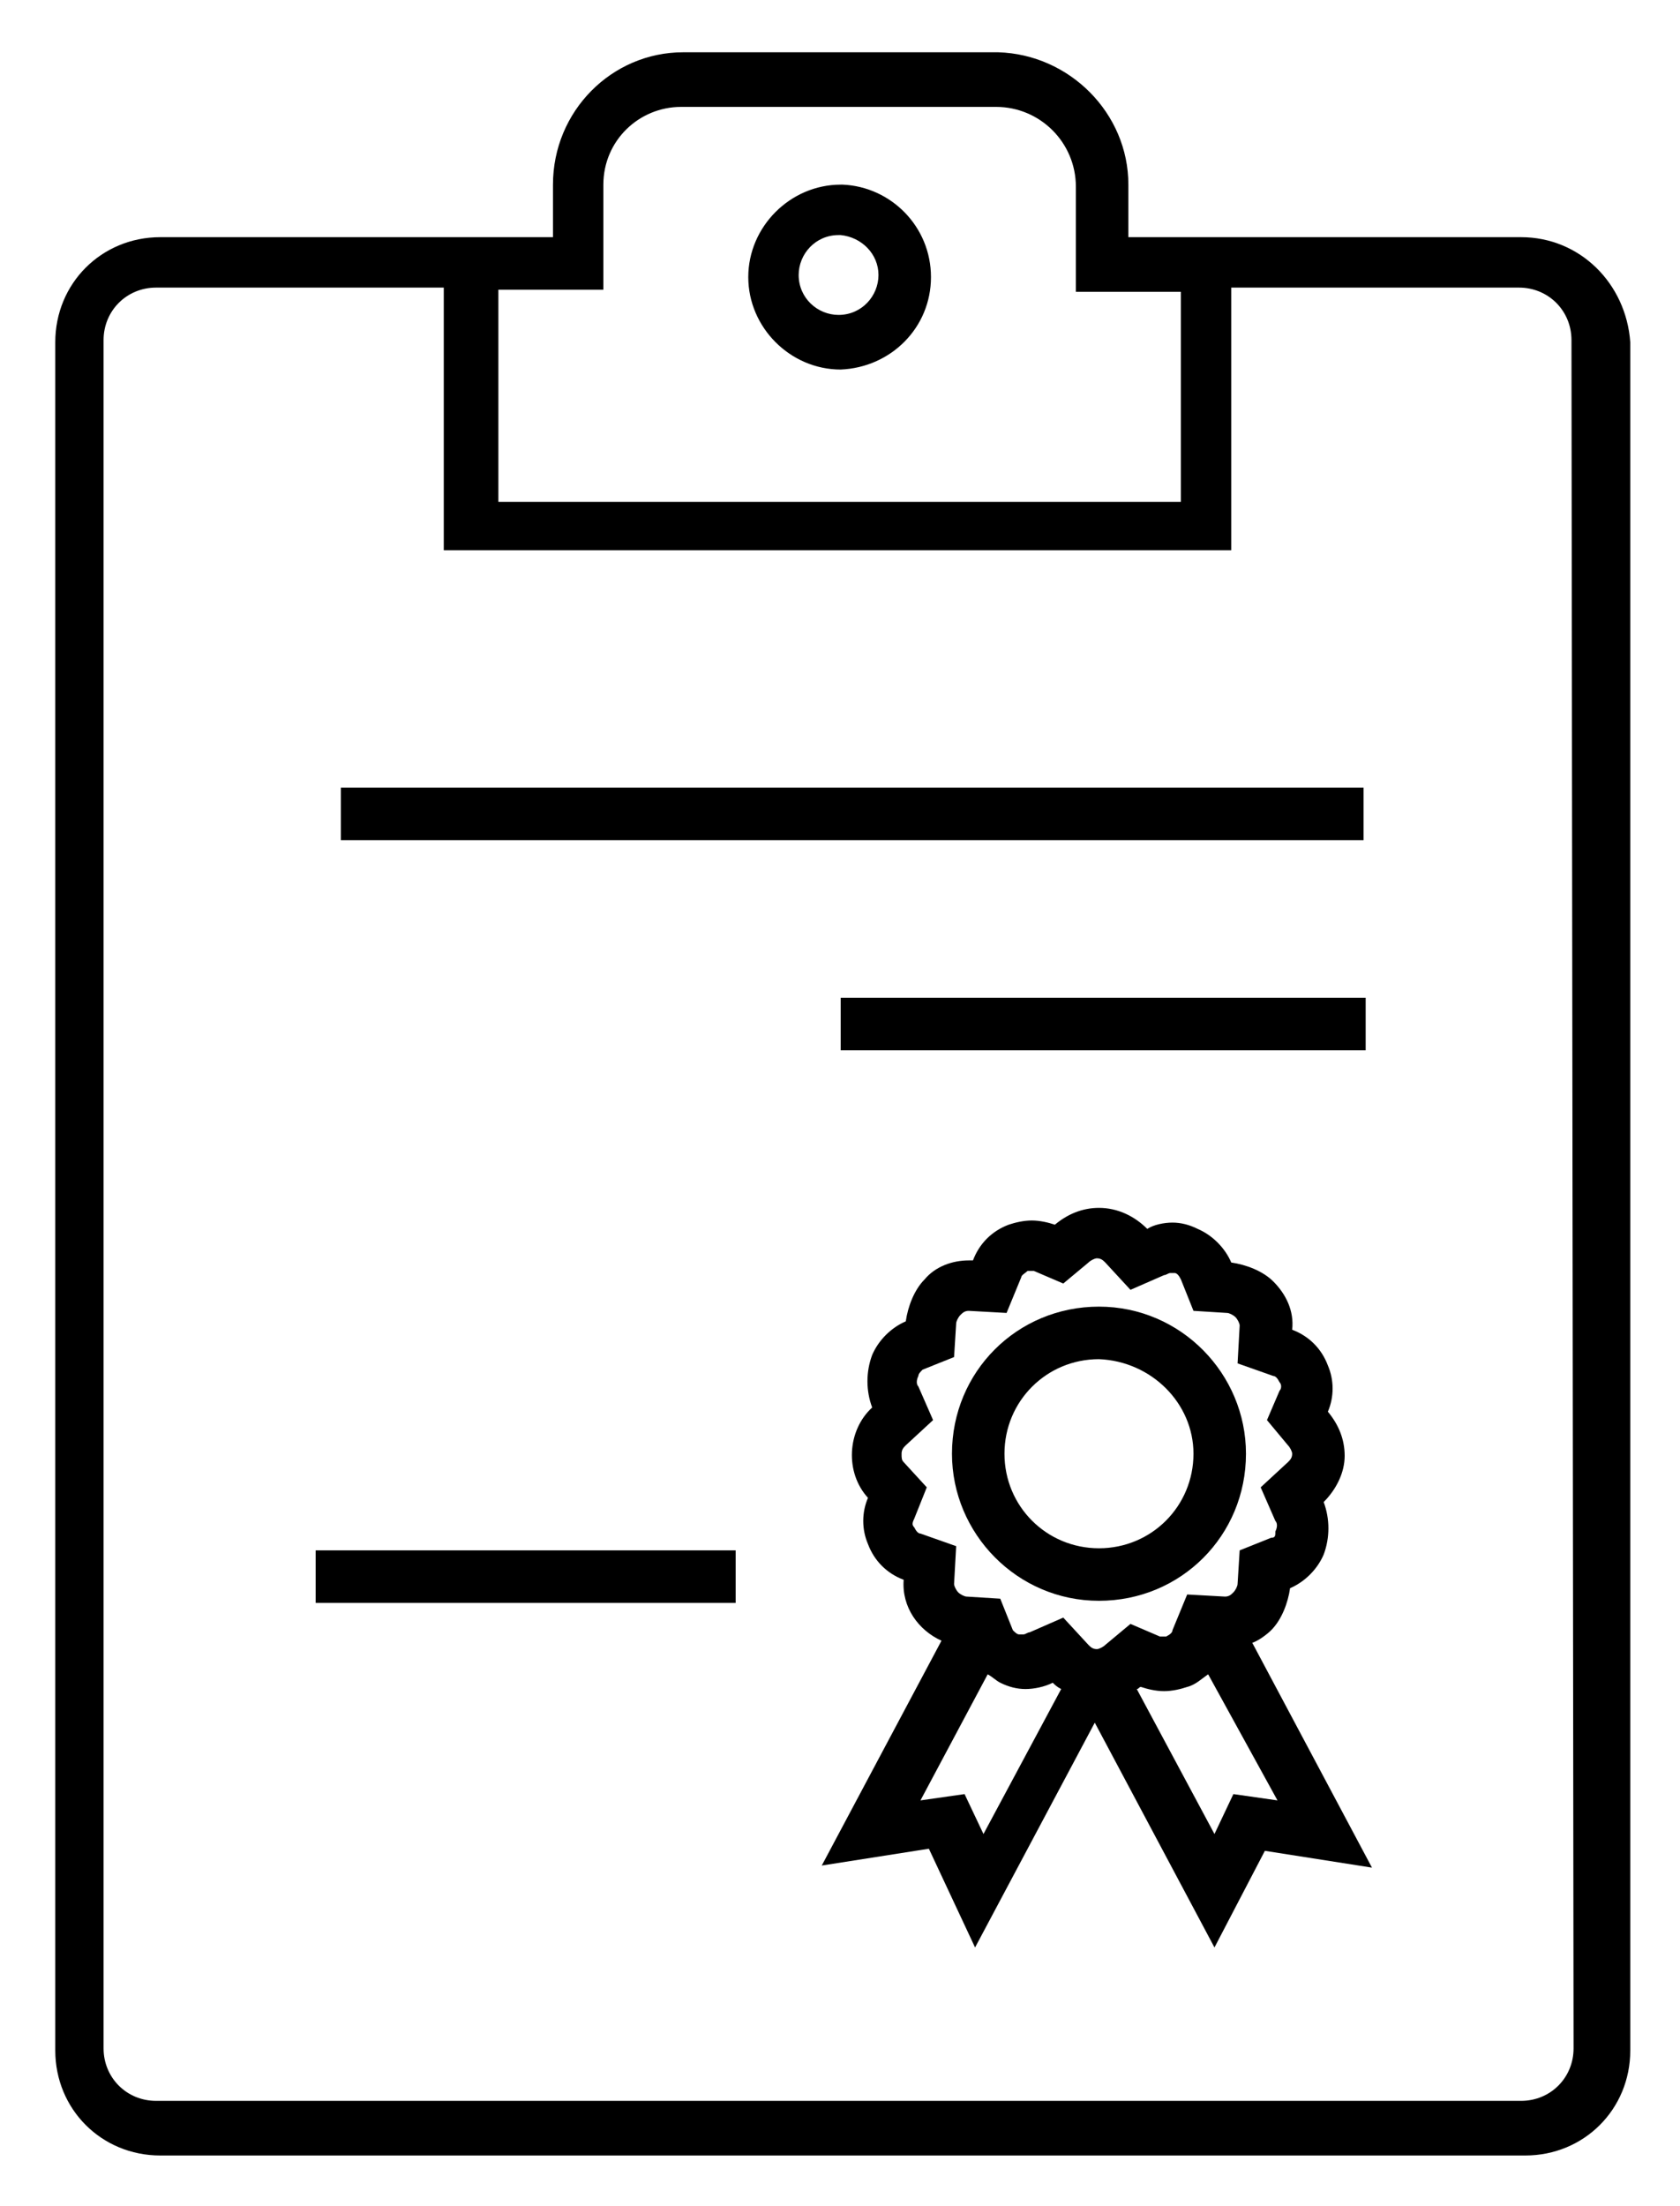
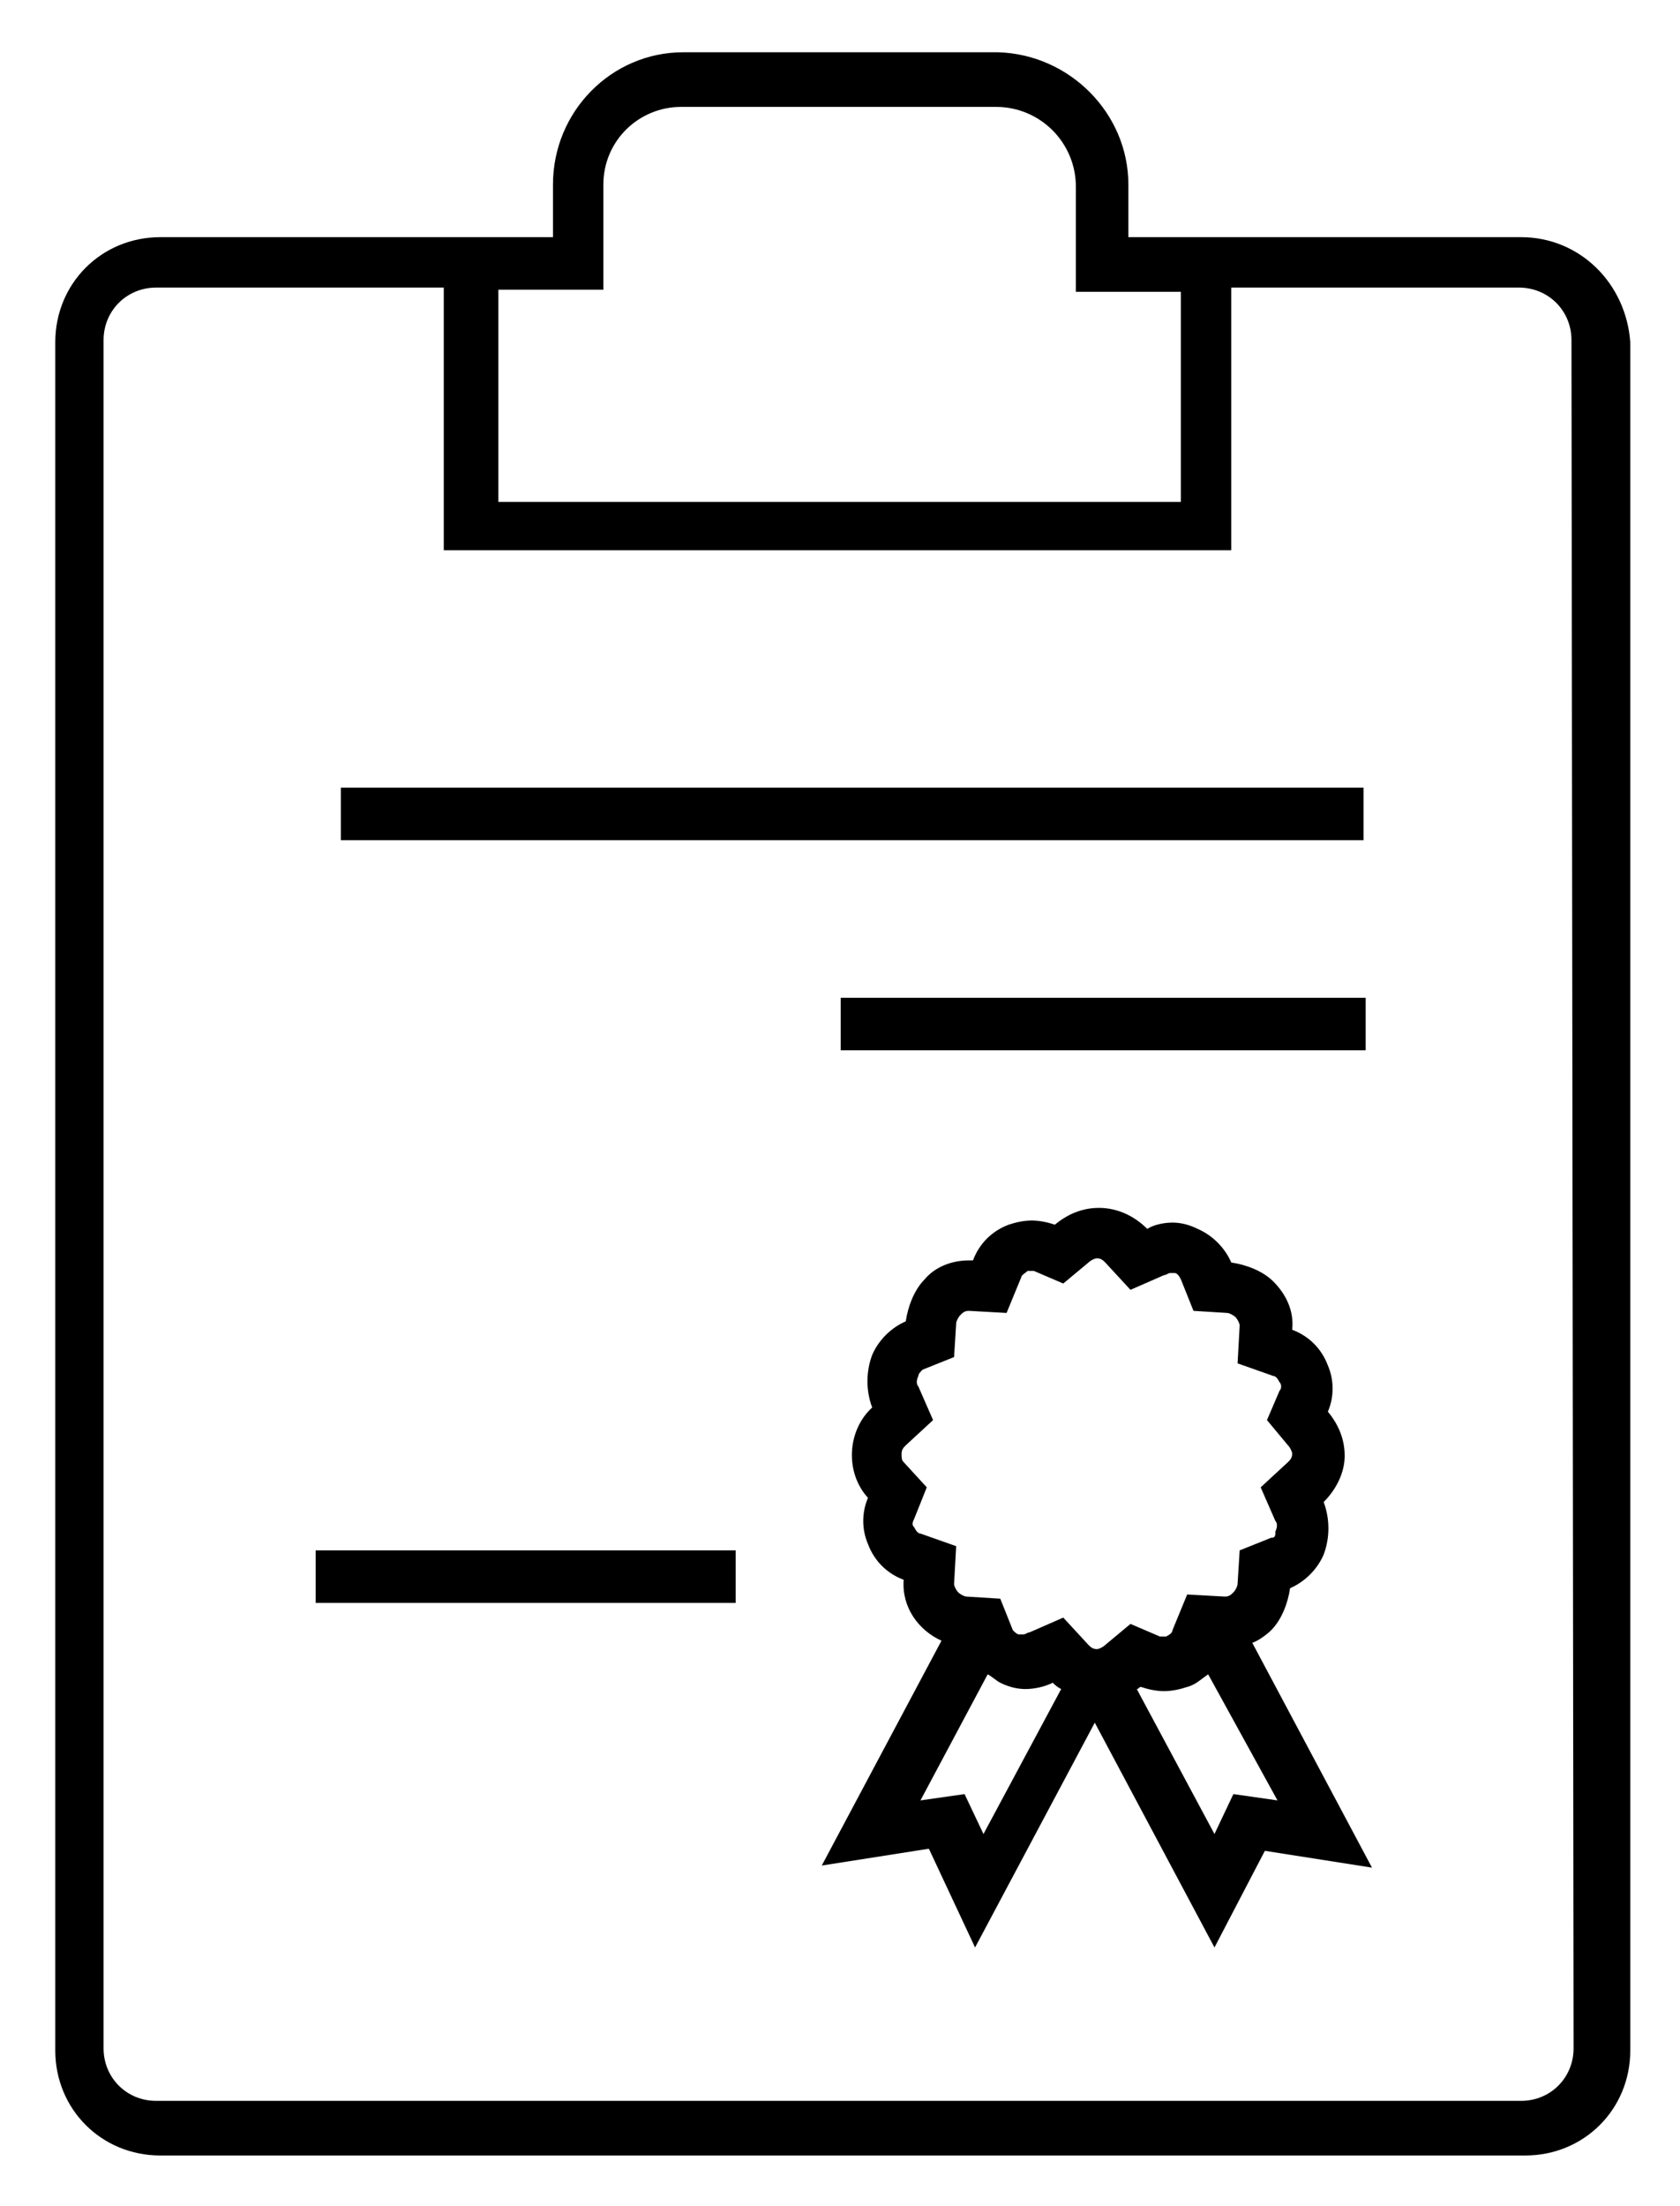
<svg xmlns="http://www.w3.org/2000/svg" version="1.1" id="Ebene_1" x="0px" y="0px" viewBox="0 0 80 105" style="enable-background:new 0 0 80 105;" xml:space="preserve">
  <g id="Gruppe_158" transform="translate(-704.868 -2168.312)">
-     <path id="Pfad_23" d="M749.2,2181.5c0-2.4-1.9-4.3-4.2-4.4h-0.1c-2.4,0-4.4,2-4.4,4.4s2,4.4,4.4,4.4   C747.3,2185.8,749.2,2183.9,749.2,2181.5 M746.7,2181.4c0,1-0.8,1.9-1.9,1.9c-1,0-1.9-0.8-1.9-1.9c0-1,0.8-1.9,1.9-1.9c0,0,0,0,0,0   h0.1C745.9,2179.6,746.7,2180.4,746.7,2181.4" />
    <rect id="Rechteck_15" x="721.1" y="2205.8" width="48.7" height="2.5" />
    <rect id="Rechteck_16" x="744.9" y="2215.8" width="25" height="2.5" />
    <rect id="Rechteck_17" x="719.9" y="2242.1" width="20" height="2.5" />
    <path id="Pfad_24" d="M765.1,2256.4l5.1,0.8l-5.7-10.7c0.3-0.1,0.7-0.4,0.9-0.6c0.5-0.5,0.8-1.3,0.9-2c0.7-0.3,1.3-0.9,1.6-1.6   c0.3-0.8,0.3-1.7,0-2.5c0.6-0.6,1-1.4,1-2.2c0-0.8-0.3-1.5-0.8-2.1c0.3-0.7,0.3-1.5,0-2.2c-0.3-0.8-0.9-1.4-1.7-1.7   c0.1-0.9-0.3-1.7-0.9-2.3c-0.5-0.5-1.3-0.8-2-0.9c-0.3-0.7-0.9-1.3-1.6-1.6c-0.4-0.2-0.8-0.3-1.2-0.3c-0.4,0-0.9,0.1-1.2,0.3   c-0.6-0.6-1.4-1-2.3-1c-0.8,0-1.5,0.3-2.1,0.8c-0.3-0.1-0.7-0.2-1.1-0.2c-0.4,0-0.8,0.1-1.1,0.2c-0.8,0.3-1.4,0.9-1.7,1.7h-0.2   c-0.8,0-1.6,0.3-2.1,0.9c-0.5,0.5-0.8,1.3-0.9,2c-0.7,0.3-1.3,0.9-1.6,1.6c-0.3,0.8-0.3,1.7,0,2.5c-1.2,1.1-1.3,3.1-0.2,4.3   c-0.3,0.7-0.3,1.5,0,2.2c0.3,0.8,0.9,1.4,1.7,1.7c-0.1,1.3,0.7,2.4,1.8,2.9l-5.7,10.7l5.1-0.8l2.2,4.7l5.7-10.7l5.7,10.7   L765.1,2256.4z M748.7,2254l3.2-6c0.2,0.1,0.4,0.3,0.6,0.4c0.4,0.2,0.8,0.3,1.2,0.3c0.4,0,0.9-0.1,1.3-0.3c0.1,0.1,0.2,0.2,0.4,0.3   l-3.7,6.9l-0.9-1.9L748.7,2254z M765.4,2241.5l-1.5,0.6l-0.1,1.6c0,0.1-0.1,0.3-0.2,0.4c-0.1,0.1-0.2,0.2-0.4,0.2l-1.8-0.1   l-0.7,1.7c0,0.1-0.1,0.2-0.3,0.3c-0.1,0-0.2,0-0.2,0c0,0-0.1,0-0.1,0l-1.4-0.6l-1.2,1c-0.1,0.1-0.3,0.2-0.4,0.2   c-0.2,0-0.3-0.1-0.4-0.2l-1.2-1.3l-1.6,0.7c-0.1,0-0.2,0.1-0.3,0.1c-0.1,0-0.1,0-0.2,0c-0.1,0-0.2-0.1-0.3-0.2l-0.6-1.5l-1.6-0.1   c-0.1,0-0.3-0.1-0.4-0.2c-0.1-0.1-0.2-0.3-0.2-0.4l0.1-1.8l-1.7-0.6c-0.1,0-0.2-0.1-0.3-0.3c-0.1-0.1-0.1-0.2,0-0.4l0.6-1.5   l-1.1-1.2c-0.1-0.1-0.1-0.2-0.1-0.4c0-0.2,0.1-0.3,0.2-0.4l1.3-1.2l-0.7-1.6c-0.1-0.1-0.1-0.3,0-0.5c0-0.1,0.1-0.2,0.2-0.3l1.5-0.6   l0.1-1.6c0-0.1,0.1-0.3,0.2-0.4c0.1-0.1,0.2-0.2,0.4-0.2l1.8,0.1l0.7-1.7c0-0.1,0.2-0.2,0.3-0.3c0.1,0,0.2,0,0.2,0c0,0,0.1,0,0.1,0   l1.4,0.6l1.2-1c0.1-0.1,0.3-0.2,0.4-0.2c0.2,0,0.3,0.1,0.4,0.2l1.2,1.3l1.6-0.7c0.1,0,0.2-0.1,0.3-0.1c0.1,0,0.1,0,0.2,0   c0.1,0,0.2,0.1,0.3,0.3l0.6,1.5l1.6,0.1c0.1,0,0.3,0.1,0.4,0.2c0.1,0.1,0.2,0.3,0.2,0.4l-0.1,1.8l1.7,0.6c0.1,0,0.2,0.1,0.3,0.3   c0.1,0.1,0.1,0.3,0,0.4l-0.6,1.4l1,1.2c0.1,0.1,0.2,0.3,0.2,0.4c0,0.2-0.1,0.3-0.2,0.4l-1.3,1.2l0.7,1.6c0.1,0.1,0.1,0.3,0,0.5   C765.6,2241.4,765.6,2241.5,765.4,2241.5L765.4,2241.5z M765.7,2254l-2.1-0.3l-0.9,1.9l-3.7-6.9c0.1,0,0.1-0.1,0.2-0.1   c0.3,0.1,0.7,0.2,1.1,0.2c0.4,0,0.8-0.1,1.1-0.2c0.4-0.1,0.7-0.4,1-0.6L765.7,2254z" />
-     <path id="Pfad_25" d="M764.2,2237.5c0-3.8-3.1-7-7-7s-7,3.1-7,7c0,3.8,3.1,7,7,7C761.1,2244.5,764.2,2241.4,764.2,2237.5    M761.7,2237.5c0,2.5-2,4.5-4.5,4.5s-4.5-2-4.5-4.5c0-2.5,2-4.5,4.5-4.5C759.7,2233.1,761.7,2235.1,761.7,2237.5   C761.7,2237.5,761.7,2237.5,761.7,2237.5" />
    <path id="Pfad_26" d="M777.3,2179.6h-18.7v-2.5c0-3.4-2.8-6.2-6.2-6.3h-15c-3.4,0-6.2,2.8-6.2,6.3v2.5h-18.7c-2.8,0-5,2.2-5,5   c0,0,0,0,0,0v81.3c0,2.8,2.2,5,5,5l0,0h65c2.8,0,5-2.2,5-5c0,0,0,0,0,0v-81.3C782.3,2181.8,780.1,2179.6,777.3,2179.6    M728.6,2182.1h5v-5c0-2.1,1.7-3.7,3.7-3.7c0,0,0,0,0,0h15c2.1,0,3.8,1.7,3.8,3.8v5h5v10h-32.5V2182.1z M779.8,2265.8   c0,1.4-1.1,2.5-2.5,2.5h-65c-1.4,0-2.5-1.1-2.5-2.5v-81.3c0-1.4,1.1-2.5,2.5-2.5h13.7v12.5h37.5v-12.5h13.7c1.4,0,2.5,1.1,2.5,2.5   c0,0,0,0,0,0L779.8,2265.8z" />
  </g>
</svg>